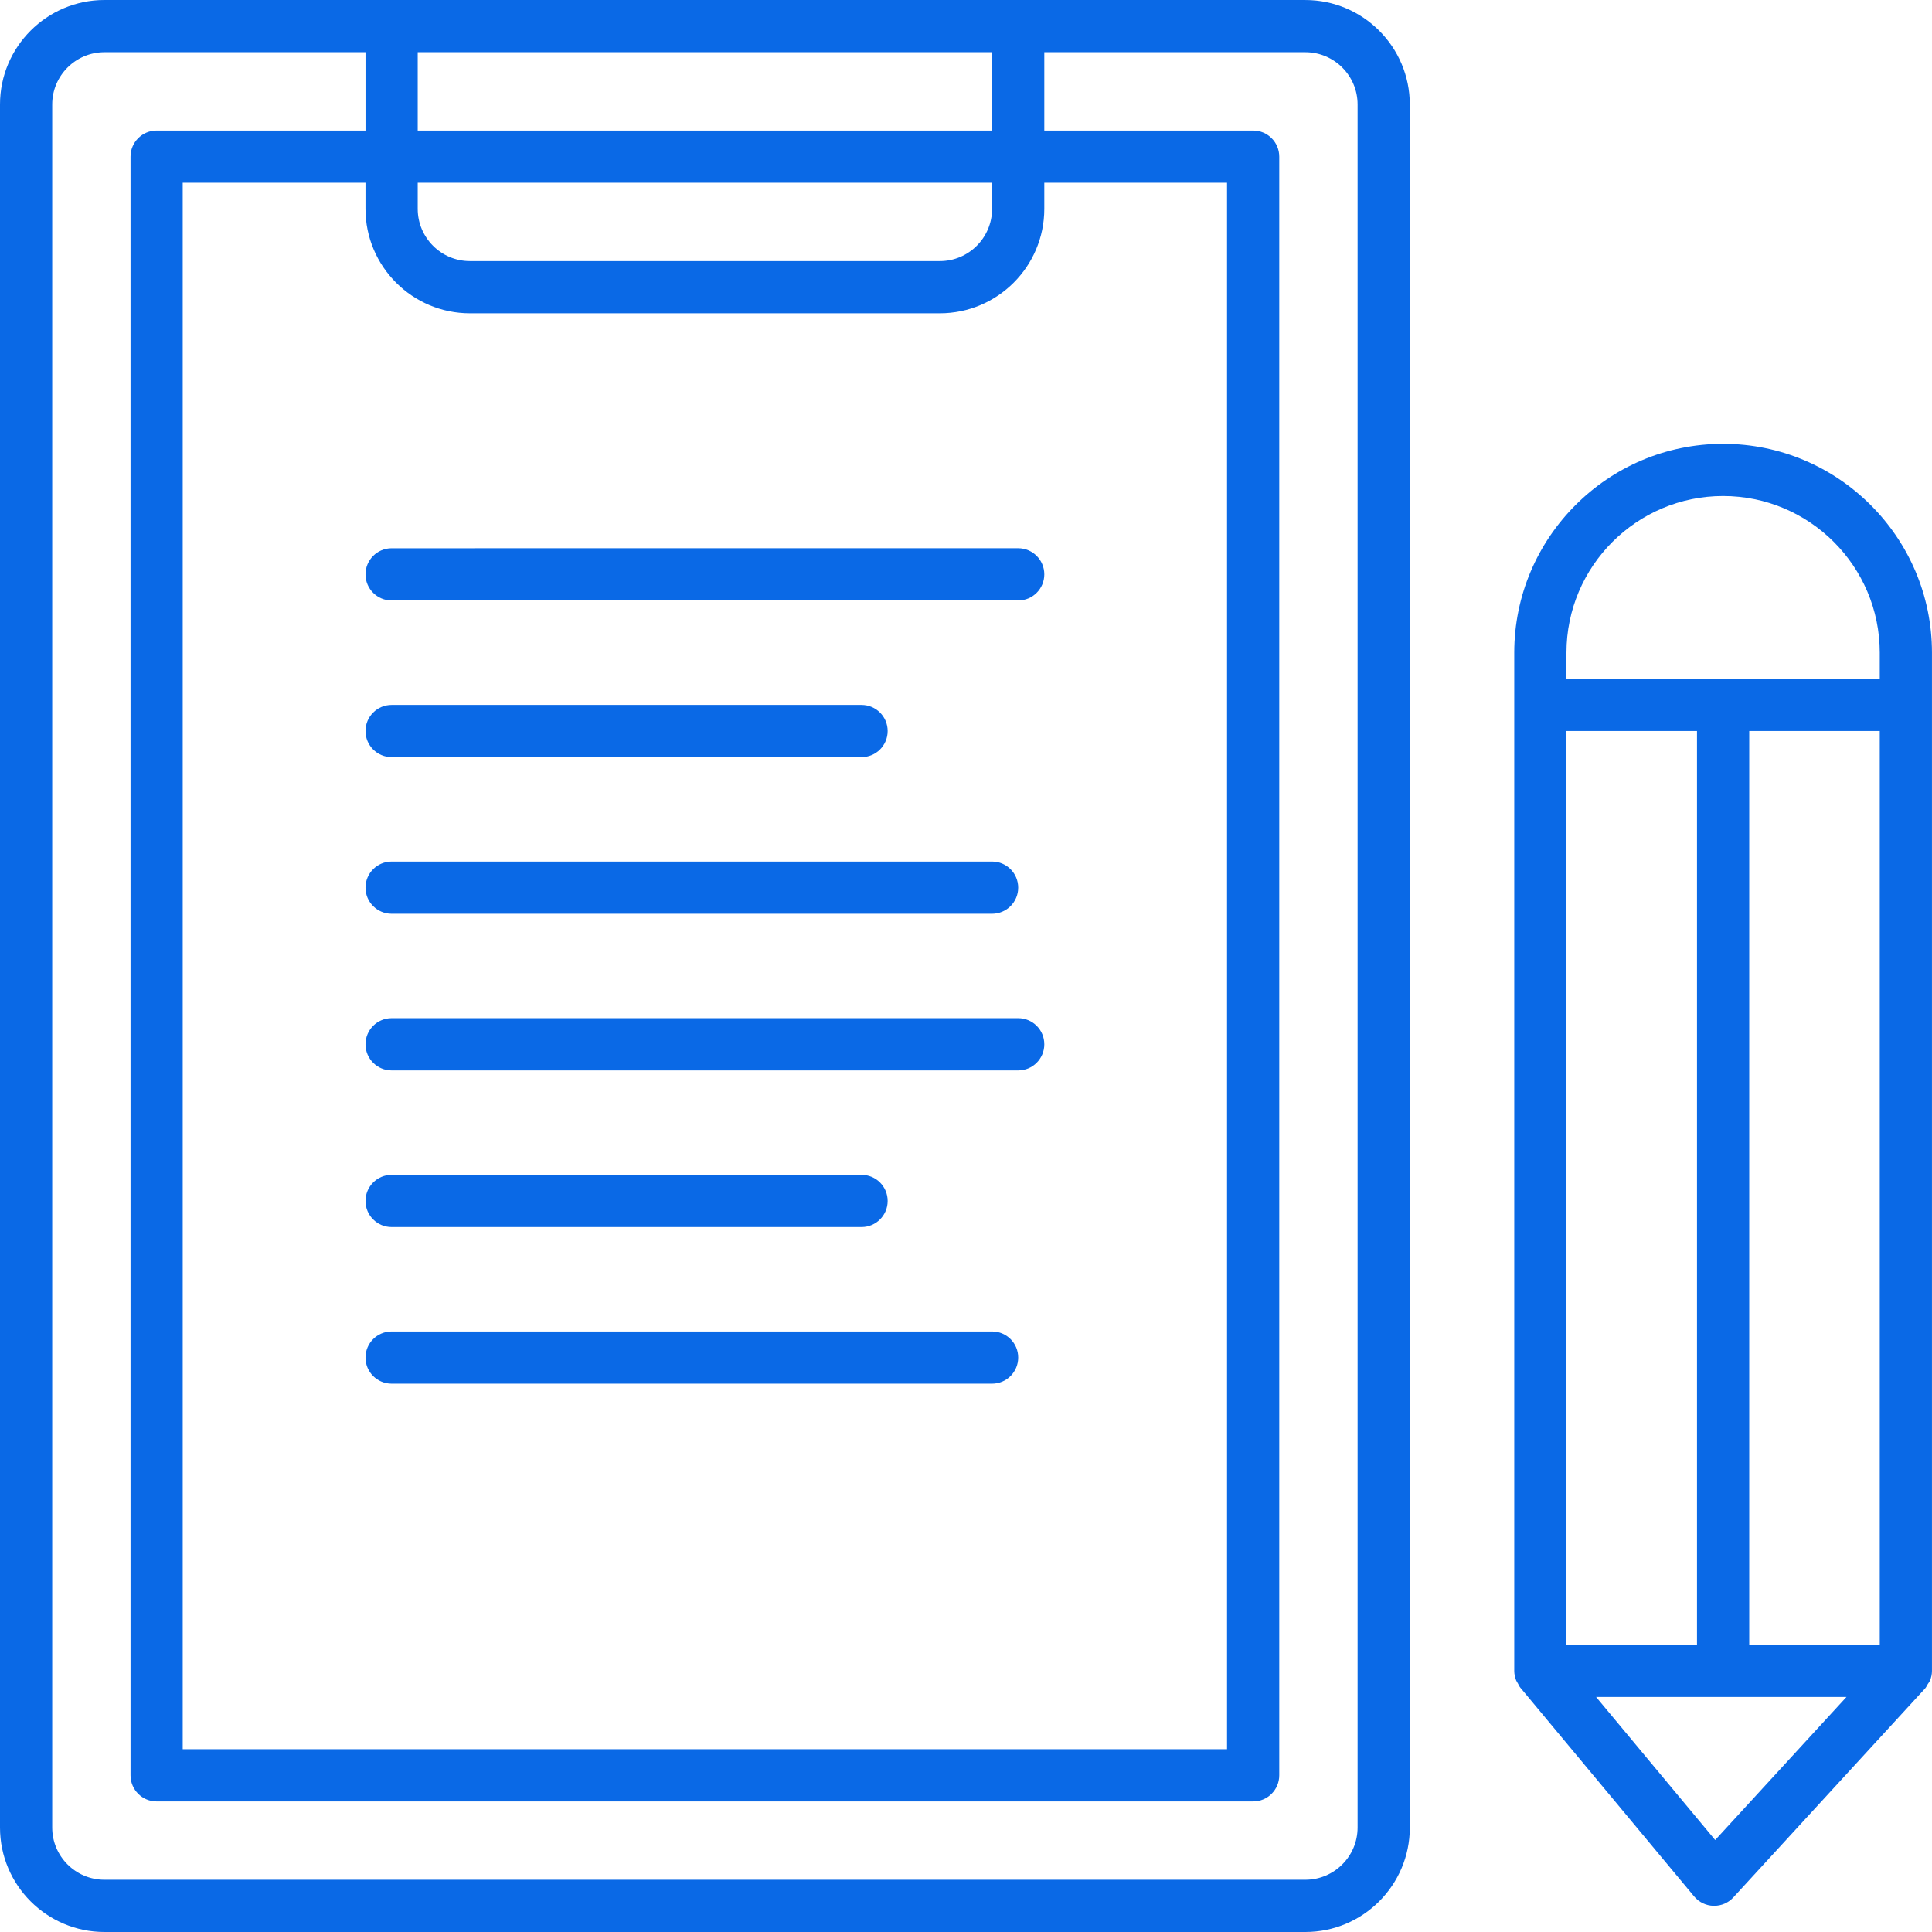
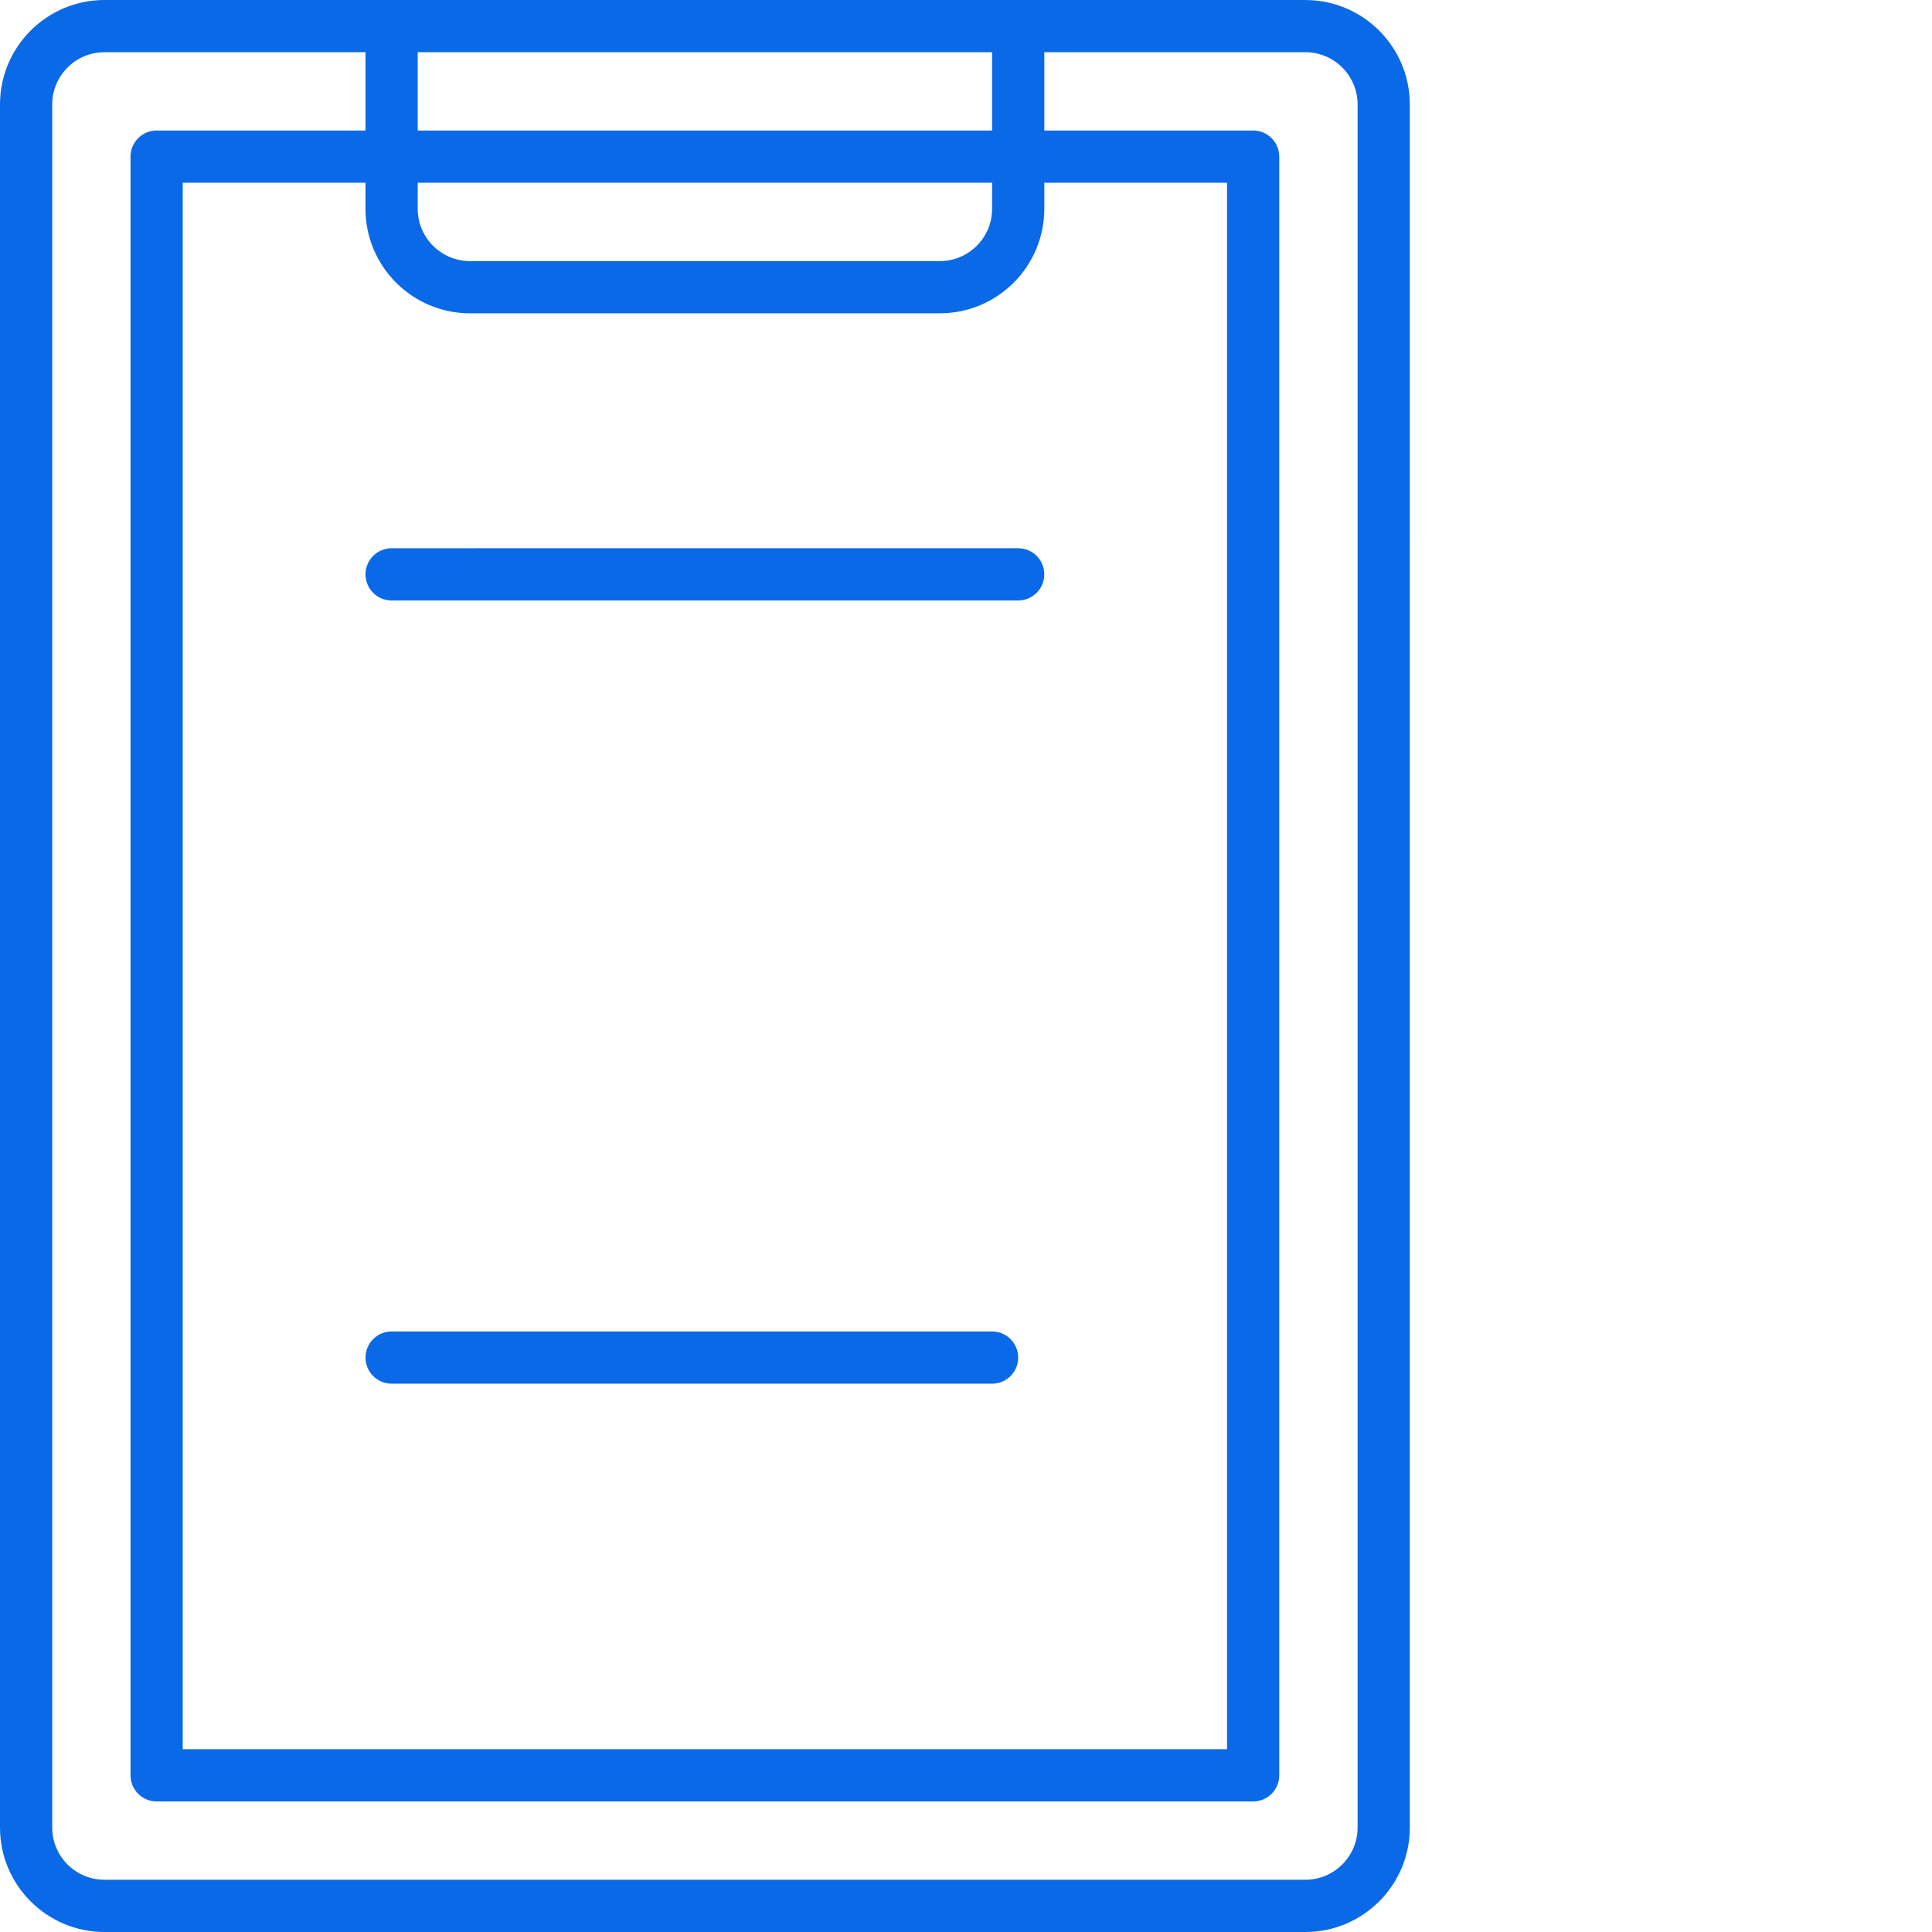
<svg xmlns="http://www.w3.org/2000/svg" width="80" height="80" viewBox="0 0 80 80" fill="none">
  <g clip-path="url(#clip0_1166_2701)">
    <path d="M54.053 0H4.325C1.94 0 0 1.94 0 4.325V75.675C0 78.06 1.94 80 4.325 80H54.053C56.438 80 58.378 78.06 58.378 75.675L58.377 4.325C58.377 1.94 56.437 0.001 54.053 0.001L54.053 0ZM41.08 2.162V5.406L17.297 5.405V2.162L41.08 2.162ZM19.458 12.973H38.917C41.302 12.973 43.242 11.033 43.242 8.648V7.567H50.809V72.43H7.566V7.567H15.134V8.648C15.134 11.033 17.073 12.973 19.458 12.973H19.458ZM41.08 8.648C41.08 9.841 40.11 10.811 38.918 10.811H19.459C18.266 10.811 17.297 9.841 17.297 8.648V7.567H41.08V8.648ZM56.215 75.675C56.215 76.867 55.245 77.837 54.052 77.837H4.324C3.131 77.837 2.162 76.867 2.162 75.675V4.324C2.162 3.131 3.132 2.162 4.324 2.162H15.135V5.405H6.486C5.888 5.405 5.405 5.89 5.405 6.486V73.513C5.405 74.109 5.888 74.594 6.486 74.594H51.89C52.488 74.594 52.971 74.109 52.971 73.513V6.486C52.971 5.89 52.488 5.405 51.89 5.405H43.242V2.162H54.053C55.245 2.162 56.215 3.132 56.215 4.324L56.215 75.675Z" fill="#0A69E6" />
-     <path d="M71.35 18.378C66.582 18.378 62.702 22.258 62.702 27.026V69.188C62.702 69.325 62.733 69.458 62.781 69.582C62.799 69.628 62.83 69.666 62.853 69.708C62.886 69.765 62.908 69.828 62.952 69.879L70.151 78.528C70.351 78.768 70.644 78.909 70.955 78.916H70.981C71.282 78.916 71.572 78.79 71.776 78.566L79.712 69.918C79.761 69.865 79.787 69.799 79.823 69.739C79.854 69.689 79.893 69.647 79.915 69.591C79.969 69.465 79.999 69.329 79.999 69.188V27.026C79.999 22.258 76.119 18.378 71.351 18.378L71.35 18.378ZM72.432 68.106V30.269H77.837V68.106H72.432ZM64.864 30.269H70.269V68.106H64.864V30.269ZM71.35 20.539C74.928 20.539 77.837 23.448 77.837 27.025V28.107H64.864V27.025C64.864 23.448 67.773 20.539 71.35 20.539ZM71.022 76.192L66.09 70.267H76.46L71.022 76.192Z" fill="#0A69E6" />
    <path d="M16.216 24.864H42.161C42.759 24.864 43.242 24.379 43.242 23.783C43.242 23.186 42.759 22.701 42.161 22.701L16.216 22.702C15.618 22.702 15.135 23.187 15.135 23.783C15.135 24.38 15.619 24.864 16.216 24.864Z" fill="#0A69E6" />
-     <path d="M16.216 31.351H35.675C36.273 31.351 36.756 30.867 36.756 30.27C36.756 29.674 36.273 29.189 35.675 29.189H16.216C15.618 29.189 15.135 29.674 15.135 30.27C15.135 30.867 15.619 31.351 16.216 31.351Z" fill="#0A69E6" />
-     <path d="M16.216 37.837H41.08C41.678 37.837 42.161 37.352 42.161 36.756C42.161 36.159 41.678 35.675 41.08 35.675H16.216C15.618 35.675 15.135 36.159 15.135 36.756C15.135 37.352 15.619 37.837 16.216 37.837Z" fill="#0A69E6" />
-     <path d="M42.163 42.161H16.216C15.618 42.161 15.135 42.646 15.135 43.243C15.135 43.839 15.618 44.324 16.216 44.324H42.161C42.759 44.324 43.242 43.839 43.242 43.243C43.243 42.645 42.76 42.161 42.161 42.161H42.163Z" fill="#0A69E6" />
-     <path d="M16.216 50.81H35.675C36.273 50.81 36.756 50.326 36.756 49.729C36.756 49.133 36.273 48.648 35.675 48.648H16.216C15.618 48.648 15.135 49.133 15.135 49.729C15.135 50.326 15.619 50.81 16.216 50.81Z" fill="#0A69E6" />
    <path d="M41.08 55.133H16.216C15.618 55.133 15.135 55.618 15.135 56.214C15.135 56.811 15.618 57.295 16.216 57.295H41.08C41.678 57.295 42.161 56.811 42.161 56.214C42.162 55.618 41.679 55.133 41.081 55.133H41.08Z" fill="#0A69E6" />
  </g>
  <defs>
    <clipPath id="clip0_1166_2701">
      <rect width="80" height="80" fill="white" />
    </clipPath>
  </defs>
</svg>